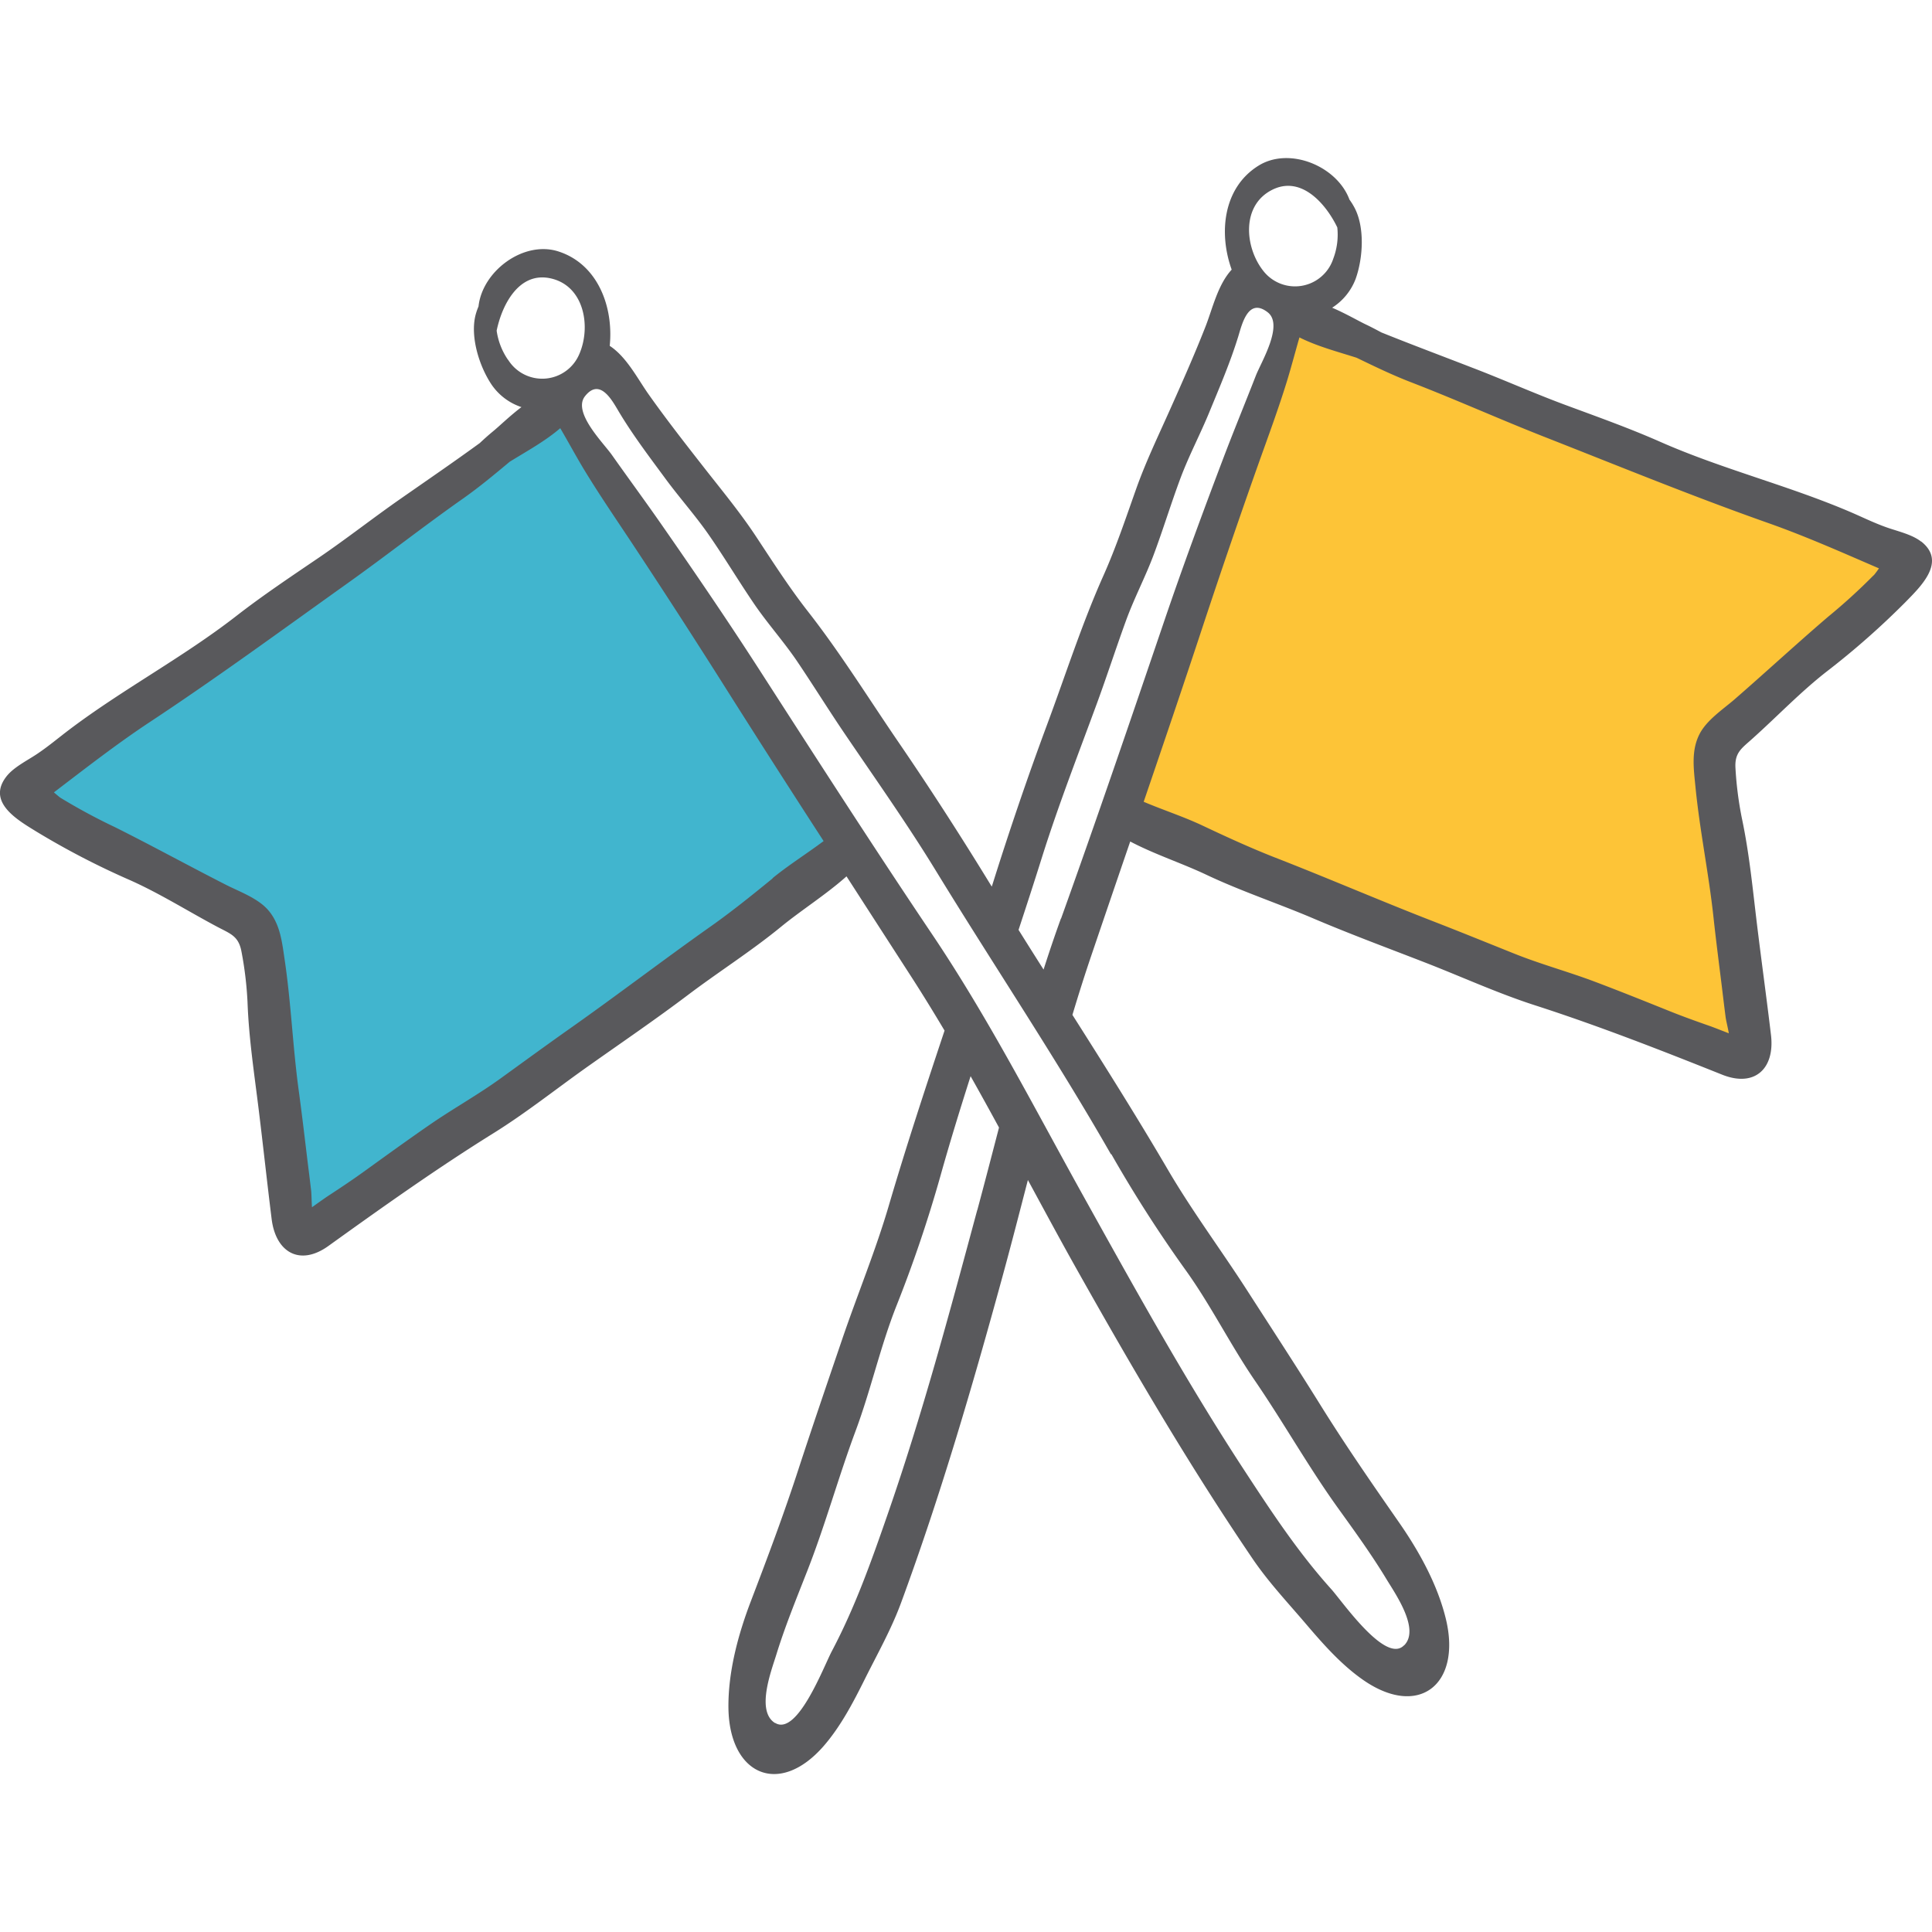
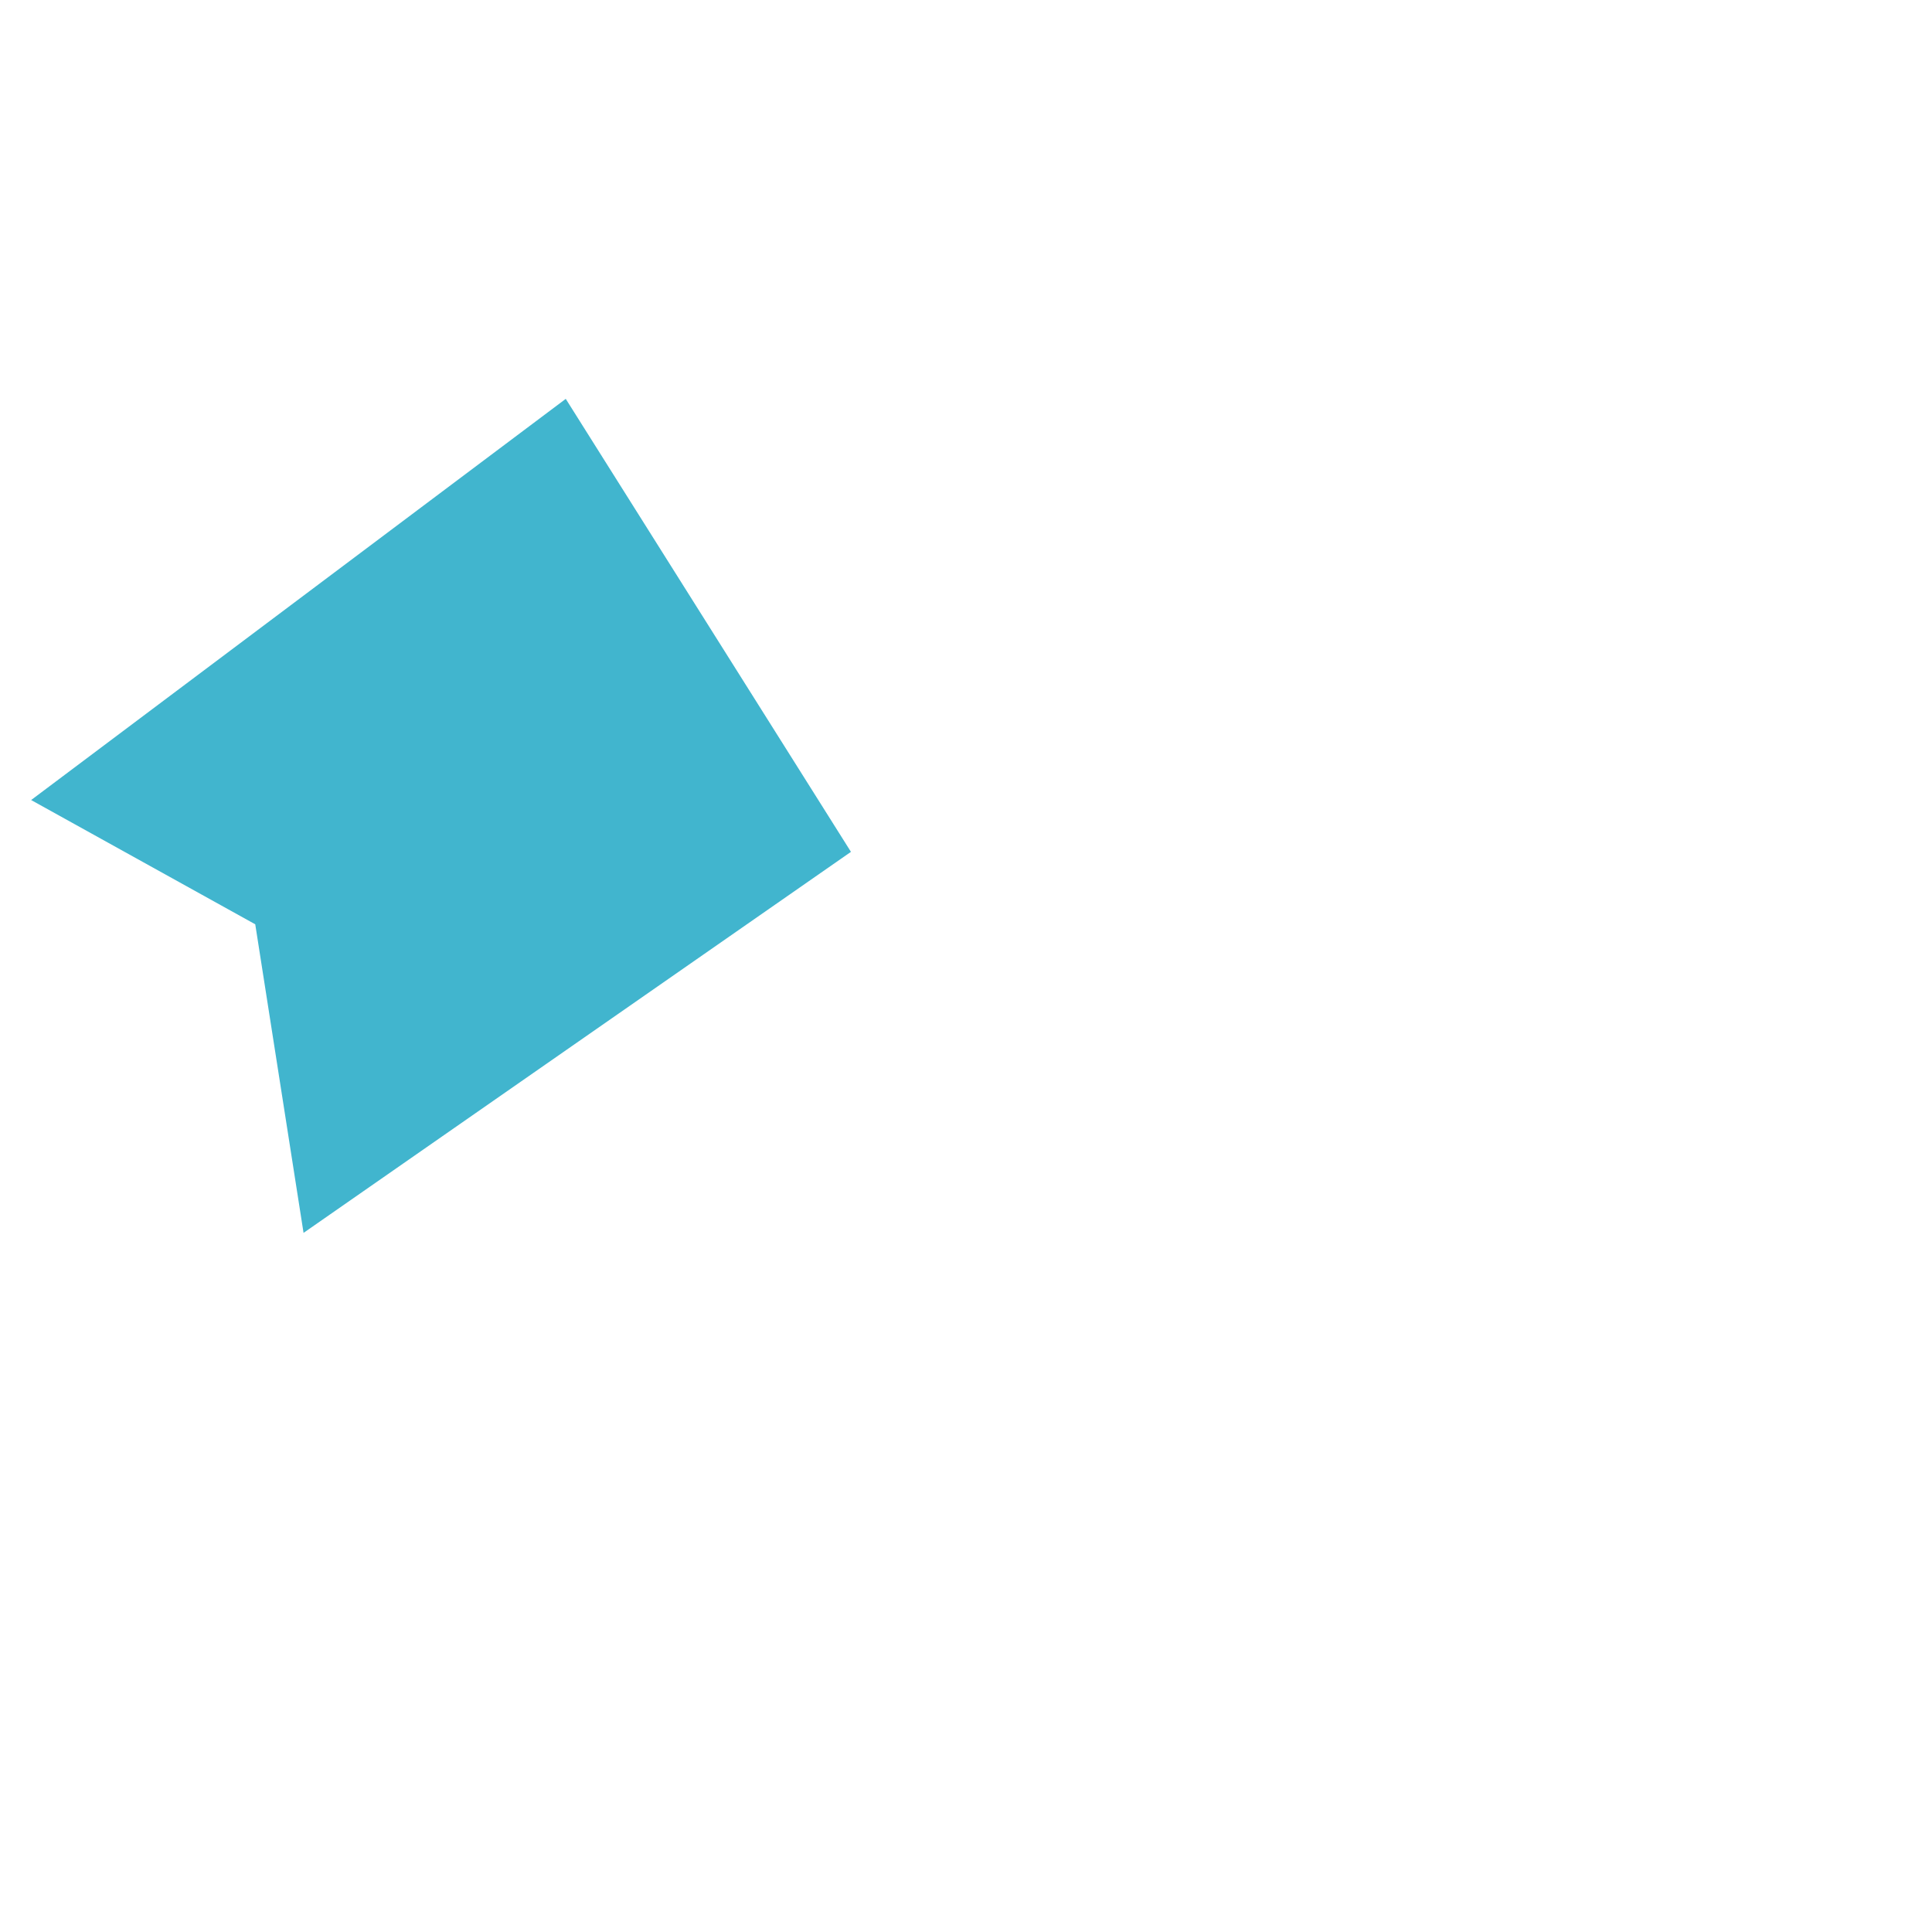
<svg xmlns="http://www.w3.org/2000/svg" id="Layer_1" data-name="Layer 1" viewBox="0 0 600 600">
  <defs>
    <style>.cls-1{fill:#41b5ce;}.cls-2{fill:#fdc437;}.cls-3{fill:#59595c;}</style>
  </defs>
  <title>13</title>
  <path class="cls-1" d="M175.7,123.87q44.3,70.33,88.57,140.68l-170,118.33q-7.47-47.91-15-95.83L9.67,248.46Z" />
-   <path class="cls-2" d="M401,96.39l192.52,79-60.38,57.71q5.13,47.28,10.25,94.55L346.29,252.45Z" />
-   <path class="cls-3" d="M581.89,178.64a182.66,182.66,0,0,1-14.18,12.92c-9.82,8.41-19.29,17.16-29.05,25.65C535,220.36,530,223.65,527.79,228c-2.63,5.14-1.79,10.85-1.25,16.36,1.33,13.54,4.12,26.87,5.59,40.43.79,7.28,1.73,14.55,2.63,21.81.37,3.08.74,6.16,1.14,9.23.15,1.18.67,3.13,1,5.07-2.31-.9-5-1.95-5.61-2.16-4.28-1.5-8.5-3-12.7-4.69-7.69-3.09-15.43-6.2-23.19-9.13-8.27-3.13-16.78-5.42-25-8.71s-16.51-6.67-24.8-9.89c-16.81-6.51-33.31-13.67-50.1-20.19-7.58-3-14.77-6.3-22.11-9.77-5.9-2.78-12.19-4.8-18.21-7.36,6.18-18.11,12.34-36.22,18.33-54.4q8.36-25.29,17.26-50.41c3.06-8.59,6.23-17.13,8.92-25.86,1.38-4.53,2.57-9.06,3.86-13.54,5.54,2.78,11.78,4.41,17.75,6.31,5.6,2.71,11.15,5.4,17,7.65,13.83,5.34,27.32,11.41,41.12,16.84,23.28,9.14,46.33,18.6,69.93,26.92,11.59,4.1,22.9,9.14,34.17,14a25.45,25.45,0,0,1-1.6,2.15M329.48,285.25c-1.91,5.26-3.7,10.56-5.39,15.86q-3.91-6.15-7.77-12.33c2.47-7.5,4.91-15,7.27-22.53,5.16-16.39,11.4-32.35,17.31-48.46,3-8.24,5.71-16.58,8.7-24.81,2.52-7,6-13.56,8.62-20.52,3-8,5.48-16.21,8.49-24.23,2.61-6.91,6.06-13.42,8.86-20.24,3.2-7.78,6.53-15.51,9-23.56,1.15-3.76,3.08-12.16,9.14-7.43,5,3.9-2,15.36-3.69,19.64-3.3,8.48-6.77,16.88-10,25.38-6.41,16.9-12.67,33.84-18.49,50.95-10.48,30.81-21,61.66-32,92.28m15.59,73.16a408.86,408.86,0,0,0,23,35.91c7.92,11,14,23.38,21.7,34.59,8.88,13,16.57,26.72,25.74,39.48,5.14,7.14,10.44,14.46,15,22,2.76,4.57,10.41,15.44,5.6,20.5L436,511c-5.69,5.77-19-13.47-22.5-17.4-10.23-11.36-18.43-23.78-26.79-36.56-18.11-27.63-34.1-56.53-50.14-85.38-15.3-27.5-29.46-55.28-47.06-81.46-18.16-27-35.79-54.42-53.42-81.79-9.78-15.2-19.94-30.11-30.26-44.94-5.19-7.48-10.59-14.8-15.83-22.22-2.65-3.75-12.23-13.19-8.35-18.17,4.75-6.06,8.64,1.63,10.67,5,4.34,7.22,9.44,13.92,14.42,20.69,4.38,5.94,9.3,11.42,13.5,17.5,4.85,7,9.27,14.4,14.1,21.47,4.19,6.11,9.19,11.66,13.33,17.81,4.89,7.26,9.52,14.71,14.45,22,9.63,14.2,19.55,28.19,28.5,42.83,18,29.43,37.31,58.19,54.41,88.12m-41.53,17.26c-8.59,31.88-17.13,63.79-28,95-5,14.42-10,28.46-17.15,42-2.49,4.65-10.7,26.53-17.62,22.31l-.09,0c-5.9-3.75-1.1-16.16.47-21.25,2.58-8.4,6-16.79,9.22-25,5.81-14.6,9.93-29.8,15.42-44.53,4.73-12.73,7.68-26.2,12.68-38.82a410.19,410.19,0,0,0,13.67-40.41c2.9-10.33,6.06-20.6,9.33-30.84q4.47,7.94,8.82,15.95c-2.22,8.54-4.44,17.09-6.74,25.65M240,272.75c-6.29,5.13-12.45,10.12-19.09,14.82-14.72,10.39-29,21.33-43.72,31.71-7.28,5.13-14.46,10.38-21.68,15.6s-14.89,9.46-22.16,14.49C126.5,354.1,119.74,359,113,363.86c-3.66,2.64-7.4,5.13-11.18,7.6-.55.36-2.91,2-4.93,3.47-.14-2-.13-4-.26-5.16-.36-3.09-.75-6.16-1.13-9.24-.88-7.26-1.73-14.54-2.72-21.8-1.85-13.5-2.37-27.12-4.36-40.57-.82-5.49-1.37-11.22-5.18-15.57-3.22-3.68-8.87-5.67-13.15-7.85-11.52-5.87-22.81-12.07-34.39-17.86a184.06,184.06,0,0,1-16.88-9.1c-.48-.31-1.24-1-2.08-1.7,9.76-7.44,19.53-15.06,29.77-21.83,20.9-13.8,41-28.54,61.35-43.06,12.07-8.6,23.7-17.75,35.83-26.28,5.1-3.58,9.83-7.53,14.6-11.51,5.34-3.3,11-6.38,15.7-10.42,2.35,4,4.58,8.13,7,12.2,4.71,7.82,9.85,15.32,14.9,22.93q14.7,22.21,28.94,44.74,15.33,24.27,30.95,48.35c-5.23,3.93-10.84,7.42-15.89,11.55m-82.12-161a21.11,21.11,0,0,1-3.53-9.06c1.65-8,6.91-18.43,16.77-16.24,10.57,2.35,12.62,15.26,8.8,23.74a12.49,12.49,0,0,1-22,1.56m237.3-52.81c9-4.51,16.66,4.34,20.2,11.69a21,21,0,0,1-1.23,9.65,12.5,12.5,0,0,1-21.77,3.82c-5.75-7.29-6.89-20.33,2.8-25.16m201.5,109.25c-2.85-2.25-7.43-3.23-10.79-4.44-4-1.42-7.65-3.25-11.51-4.89-19.21-8.18-39.68-13.24-58.76-21.67-9.8-4.32-19.65-7.81-29.68-11.53-9.7-3.61-19.12-7.83-28.78-11.52C447.7,110.5,438.34,107,429,103.24c-1.59-.85-3.17-1.69-4.79-2.46-2.33-1.1-6.31-3.43-10.5-5.22A18.28,18.28,0,0,0,421,86.63c2.32-6.46,2.93-16.21-.47-22.36A19.46,19.46,0,0,0,419.09,62c-3.82-10.38-18.59-16.54-28.23-10.56-11,6.82-12.46,20.9-8.35,32.3-4.27,4.62-5.9,11.92-8.07,17.53-3.43,8.77-7.28,17.43-11.11,26-3.66,8.21-7.49,16.12-10.51,24.64-3.19,9-6.2,18-10.08,26.72-6.74,15.07-11.82,31-17.59,46.5-6.09,16.39-11.69,32.88-16.93,49.56-.07.22-.15.43-.21.65l-.37-.58c-9.12-14.91-18.55-29.56-28.42-44-9.35-13.65-18.13-27.86-28.31-40.87-5.88-7.52-11-15.54-16.25-23.48-5-7.53-10.61-14.28-16.15-21.37-5.81-7.43-11.64-14.89-17.08-22.58-3.47-4.92-6.82-11.6-12.07-15.05,1.22-12.06-3.65-25.36-15.93-29.32-10.79-3.48-23.63,6.07-24.82,17.07a19.38,19.38,0,0,0-.89,2.55c-1.8,6.81,1.14,16.12,5,21.82a18.15,18.15,0,0,0,9.22,6.9c-3.64,2.75-6.94,6-8.93,7.61-1.38,1.14-2.72,2.34-4,3.55-8.13,5.92-16.36,11.55-24.63,17.32-8.48,5.91-16.6,12.29-25.15,18.13-8.82,6-17.55,11.81-26,18.38C56.68,204.26,38,214.12,21.39,226.7c-3.36,2.54-6.49,5.2-10,7.53-3,2-7.17,4.05-9.4,6.92-6.21,8,3.5,13.52,9.32,17.11a246.3,246.3,0,0,0,29,15.05c9.33,4.15,18.13,9.72,27.17,14.52,4.12,2.19,6.64,2.85,7.53,7.79a111.71,111.71,0,0,1,1.86,15.58c.41,11.34,2.12,22.38,3.5,33.63s2.6,22.58,4,33.83c1.33,10.37,8.83,14.62,17.64,8.27,16.7-12,33.66-24.06,51.14-34.94,10.38-6.45,20-14.17,30-21.21,10.23-7.23,20.5-14.23,30.51-21.79,9.46-7.15,19.58-13.55,28.76-21.06,6.51-5.34,14.07-10.06,20.47-15.77q10.11,15.68,20.23,31.35c3.52,5.46,6.91,11,10.22,16.55-6,18-11.89,35.91-17.21,54C272,388.25,266.28,402,261.52,416c-4.49,13.19-9,26.36-13.34,39.62-4.57,14.14-9.78,28-15.07,41.85-3.91,10.27-7,21.79-6.89,32.91.25,20.74,15.72,27.77,29.58,11.86,5.31-6.11,9.2-13.59,12.8-20.82,3.92-7.86,8.14-15.3,11.2-23.57,12.21-33.14,22.09-66.94,31.42-101,2.77-10.12,5.38-20.25,8-30.39,5,9.21,9.94,18.42,15.08,27.56,17.29,30.77,35.06,61.18,54.92,90.38,5,7.28,10.88,13.48,16.56,20.17,5.24,6.14,10.83,12.45,17.47,17.09,17.3,12.09,30.61,1.52,25.83-18.66-2.58-10.83-8.37-21.25-14.65-30.27-8.49-12.2-16.89-24.34-24.74-37-7.37-11.83-15-23.51-22.53-35.21-8-12.41-16.89-24.34-24.36-37.08-9.54-16.3-19.61-32.29-29.75-48.26,1.86-6.2,3.81-12.38,5.9-18.53q6-17.67,12.05-35.31c7.6,4,16.06,6.73,23.68,10.34,10.72,5.07,22.08,8.83,33,13.47,11.53,4.92,23.18,9.22,34.86,13.76,11.39,4.42,22.64,9.59,34.27,13.33,19.59,6.32,39,13.91,58.07,21.53,10.09,4,16.34-1.91,15.12-12.3-1.34-11.27-2.9-22.53-4.28-33.8s-2.4-22.38-4.75-33.48a109.89,109.89,0,0,1-2-15.57c-.33-5,2-6.25,5.43-9.38,7.61-6.83,14.8-14.37,22.85-20.65A248.56,248.56,0,0,0,591.75,187c4.76-4.88,12.86-12.56,4.89-18.84" />
</svg>